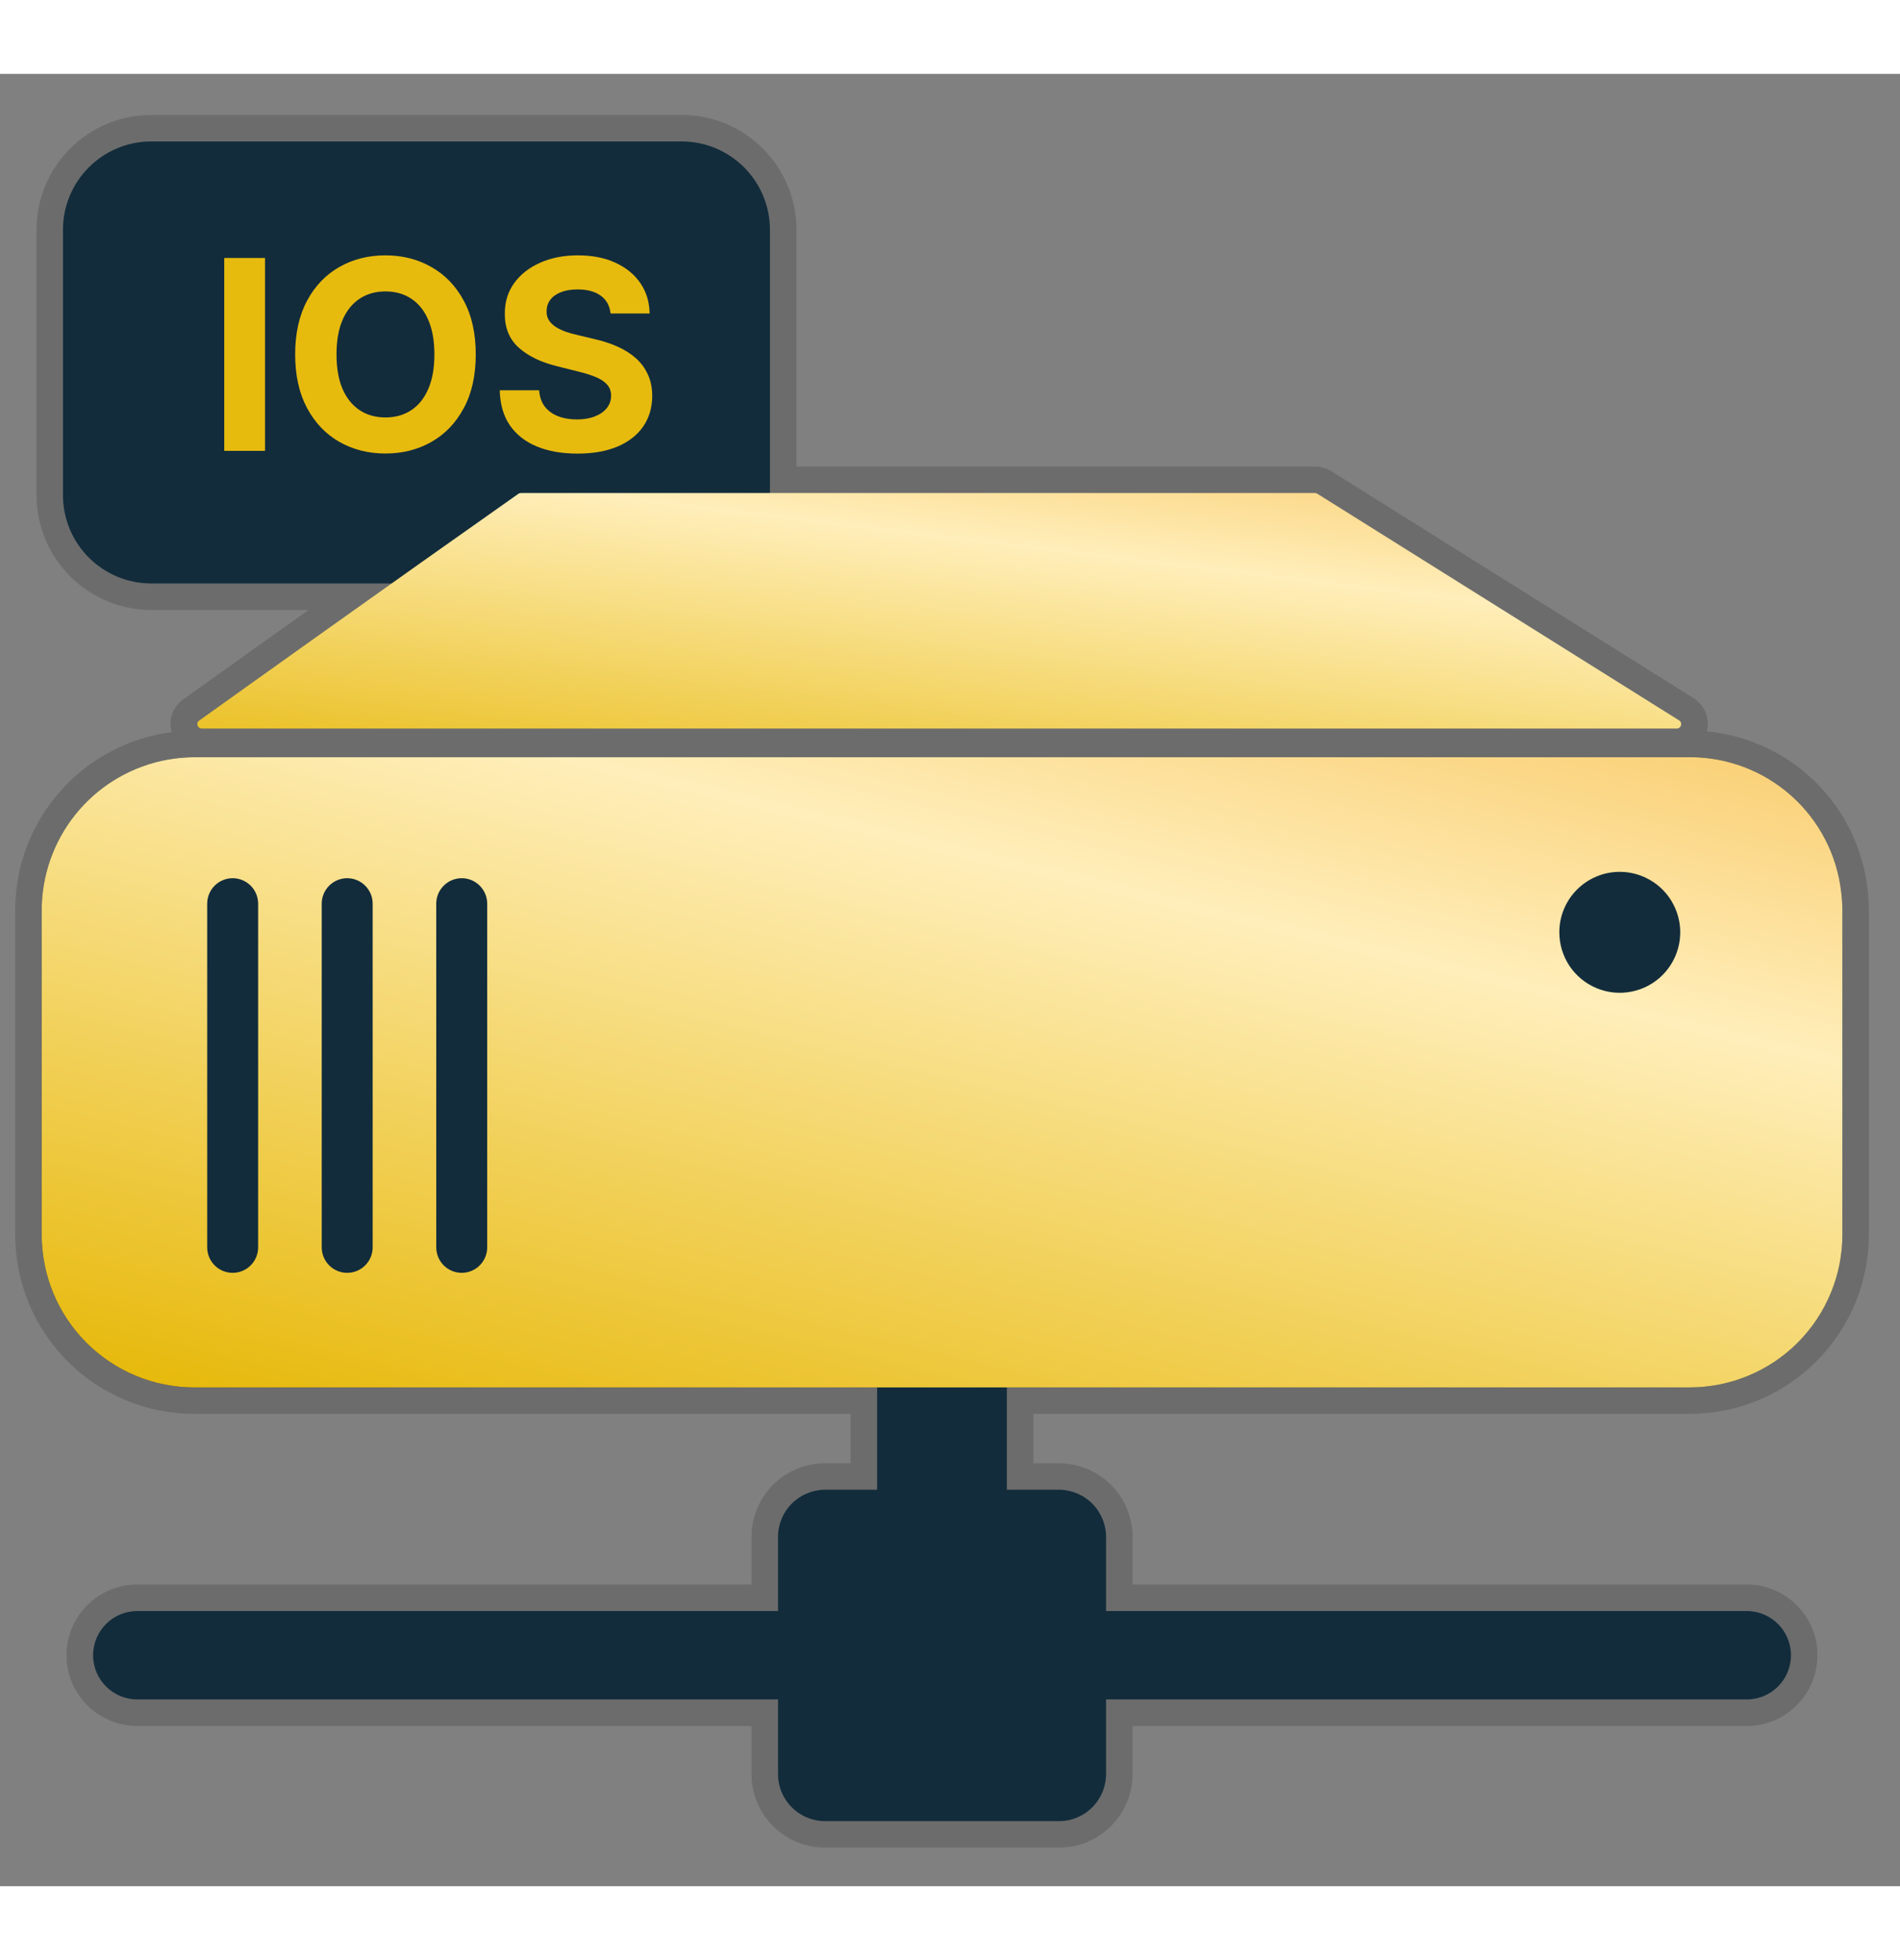
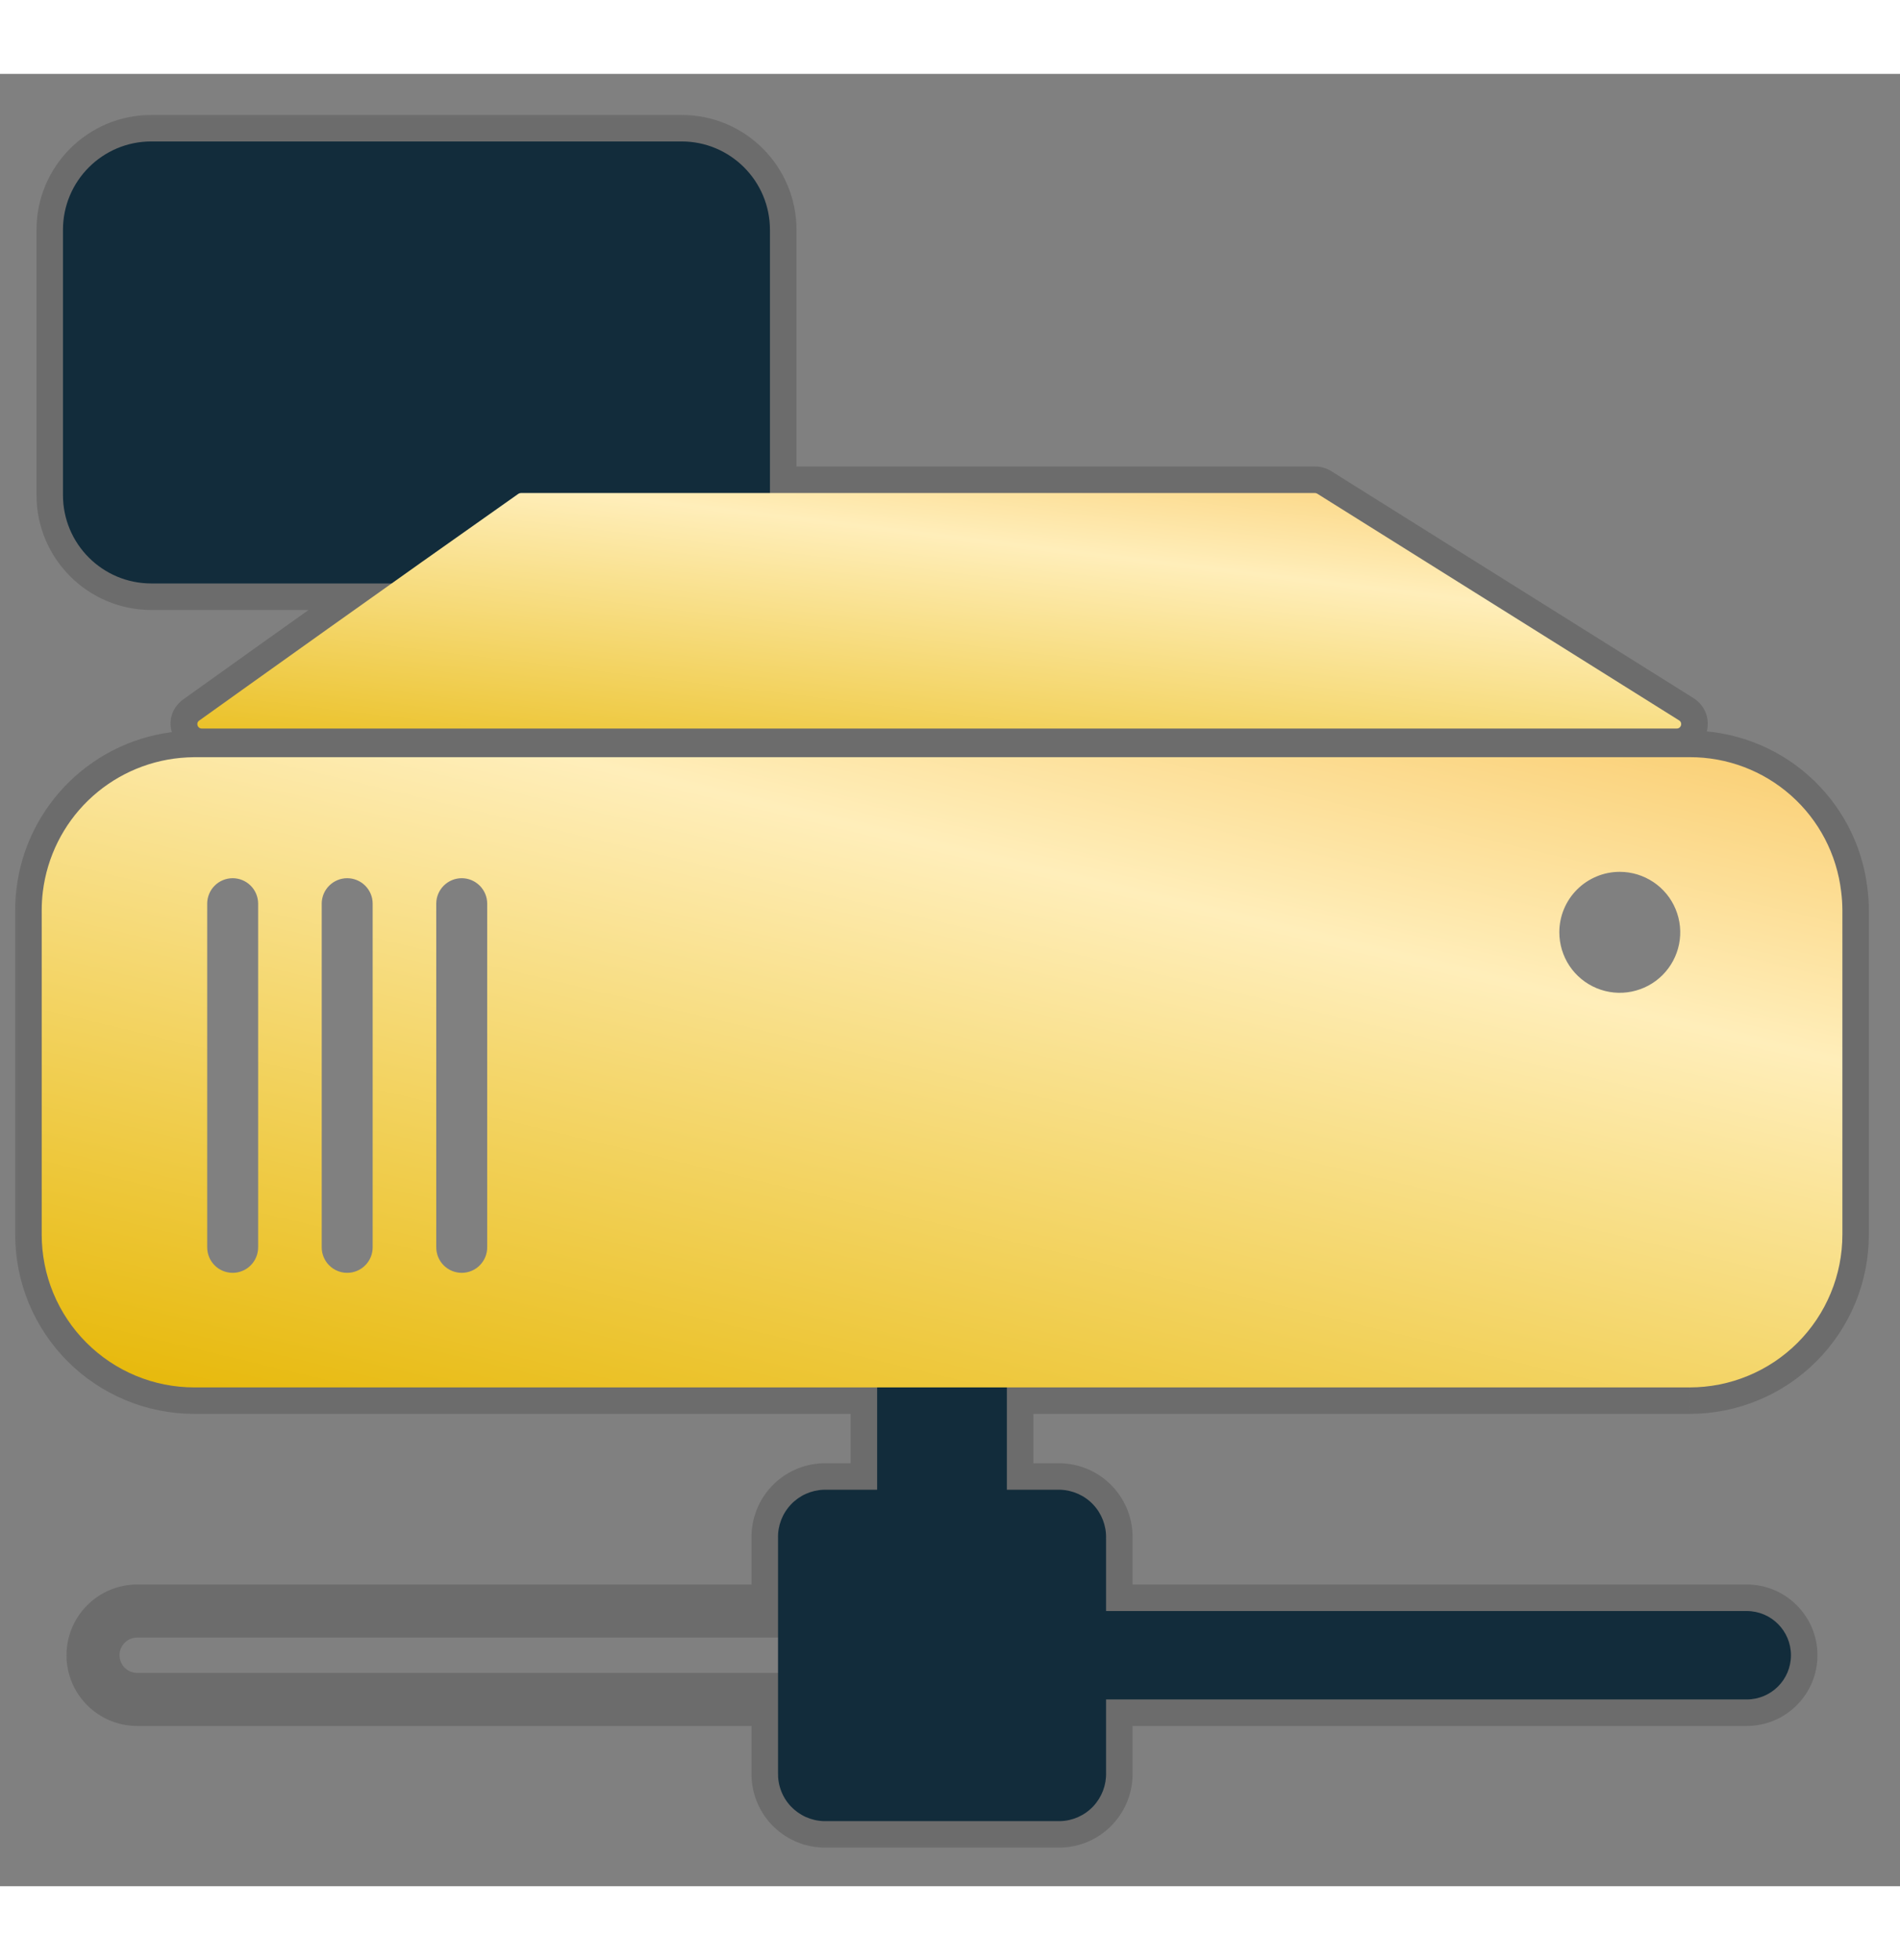
<svg xmlns="http://www.w3.org/2000/svg" width="64" height="66" viewBox="0 0 43 41" fill="none">
  <rect x="0" y="0" width="43" height="41" fill="#808080" stroke="none" />
  <mask id="path-1-outside-1_1692_71212" maskUnits="userSpaceOnUse" x="-0.057" y="0.528" width="43" height="40" fill="black">
    <rect fill="white" x="-0.057" y="0.528" width="43" height="40" />
-     <path fill-rule="evenodd" clip-rule="evenodd" d="M3.426 1.528H15.426C16.53 1.528 17.426 2.424 17.426 3.528V9.482H29.76C29.779 9.482 29.797 9.488 29.813 9.498L38.001 14.626C38.086 14.679 38.048 14.81 37.948 14.81H4.567C4.47 14.81 4.428 14.687 4.507 14.631C5.143 14.175 6.909 12.914 8.862 11.528H3.426C2.321 11.528 1.426 10.633 1.426 9.528V3.528C1.426 2.424 2.321 1.528 3.426 1.528ZM22.787 32.032H23.997C24.279 32.041 24.547 32.161 24.741 32.367C24.934 32.572 25.039 32.846 25.032 33.129V34.775H39.532C40.084 34.775 40.532 35.223 40.532 35.775C40.532 36.328 40.084 36.775 39.532 36.775H25.032V38.429C25.041 38.712 24.936 38.987 24.742 39.193C24.548 39.399 24.28 39.52 23.997 39.529H18.643C18.503 39.525 18.365 39.493 18.237 39.435C18.109 39.378 17.994 39.295 17.897 39.193C17.801 39.091 17.726 38.971 17.677 38.84C17.627 38.709 17.604 38.569 17.608 38.429V36.775H3.105C2.553 36.775 2.105 36.328 2.105 35.775C2.105 35.223 2.553 34.775 3.105 34.775H17.608V33.129C17.6 32.846 17.705 32.572 17.899 32.366C18.093 32.161 18.36 32.04 18.643 32.032H19.851V29.715H4.397C3.944 29.715 3.494 29.625 3.075 29.452C2.656 29.278 2.275 29.023 1.954 28.702C1.633 28.381 1.379 28 1.206 27.581C1.032 27.161 0.943 26.712 0.943 26.258V18.914C0.943 18.774 0.952 18.635 0.969 18.496C1.066 17.712 1.428 16.985 1.995 16.435C2.561 15.886 3.299 15.546 4.085 15.473C4.187 15.465 4.297 15.457 4.397 15.457H38.238C39.083 15.454 39.9 15.762 40.532 16.323C41.165 16.883 41.569 17.657 41.667 18.496C41.685 18.635 41.695 18.774 41.695 18.914V26.258C41.696 26.712 41.606 27.162 41.432 27.581C41.259 28.001 41.004 28.382 40.683 28.703C40.362 29.024 39.981 29.279 39.562 29.452C39.142 29.626 38.692 29.715 38.238 29.715H22.787V32.032Z" />
  </mask>
-   <path fill-rule="evenodd" clip-rule="evenodd" d="M3.426 1.528H15.426C16.53 1.528 17.426 2.424 17.426 3.528V9.482H29.76C29.779 9.482 29.797 9.488 29.813 9.498L38.001 14.626C38.086 14.679 38.048 14.81 37.948 14.81H4.567C4.47 14.81 4.428 14.687 4.507 14.631C5.143 14.175 6.909 12.914 8.862 11.528H3.426C2.321 11.528 1.426 10.633 1.426 9.528V3.528C1.426 2.424 2.321 1.528 3.426 1.528ZM22.787 32.032H23.997C24.279 32.041 24.547 32.161 24.741 32.367C24.934 32.572 25.039 32.846 25.032 33.129V34.775H39.532C40.084 34.775 40.532 35.223 40.532 35.775C40.532 36.328 40.084 36.775 39.532 36.775H25.032V38.429C25.041 38.712 24.936 38.987 24.742 39.193C24.548 39.399 24.28 39.52 23.997 39.529H18.643C18.503 39.525 18.365 39.493 18.237 39.435C18.109 39.378 17.994 39.295 17.897 39.193C17.801 39.091 17.726 38.971 17.677 38.84C17.627 38.709 17.604 38.569 17.608 38.429V36.775H3.105C2.553 36.775 2.105 36.328 2.105 35.775C2.105 35.223 2.553 34.775 3.105 34.775H17.608V33.129C17.6 32.846 17.705 32.572 17.899 32.366C18.093 32.161 18.36 32.04 18.643 32.032H19.851V29.715H4.397C3.944 29.715 3.494 29.625 3.075 29.452C2.656 29.278 2.275 29.023 1.954 28.702C1.633 28.381 1.379 28 1.206 27.581C1.032 27.161 0.943 26.712 0.943 26.258V18.914C0.943 18.774 0.952 18.635 0.969 18.496C1.066 17.712 1.428 16.985 1.995 16.435C2.561 15.886 3.299 15.546 4.085 15.473C4.187 15.465 4.297 15.457 4.397 15.457H38.238C39.083 15.454 39.9 15.762 40.532 16.323C41.165 16.883 41.569 17.657 41.667 18.496C41.685 18.635 41.695 18.774 41.695 18.914V26.258C41.696 26.712 41.606 27.162 41.432 27.581C41.259 28.001 41.004 28.382 40.683 28.703C40.362 29.024 39.981 29.279 39.562 29.452C39.142 29.626 38.692 29.715 38.238 29.715H22.787V32.032Z" fill="#6C6C6C" />
  <path d="M17.426 9.482H16.826V10.082H17.426V9.482ZM29.813 9.498L30.132 8.989L30.132 8.989L29.813 9.498ZM38.001 14.626L37.682 15.134L37.682 15.134L38.001 14.626ZM4.507 14.631L4.856 15.119H4.856L4.507 14.631ZM8.862 11.528L9.209 12.018L10.744 10.928H8.862V11.528ZM23.997 32.032L24.016 31.432L24.007 31.432H23.997V32.032ZM22.787 32.032H22.187V32.632H22.787V32.032ZM25.032 33.129L24.432 33.113L24.432 33.121V33.129H25.032ZM25.032 34.775H24.432V35.375H25.032V34.775ZM25.032 36.775V36.175H24.432V36.775H25.032ZM25.032 38.429H24.432V38.438L24.432 38.447L25.032 38.429ZM24.742 39.193L24.305 38.782L24.305 38.782L24.742 39.193ZM23.997 39.529V40.129H24.006L24.015 40.128L23.997 39.529ZM18.643 39.529L18.625 40.128L18.634 40.129H18.643V39.529ZM18.237 39.435L18.483 38.888H18.483L18.237 39.435ZM17.608 38.429L18.208 38.447L18.208 38.438V38.429H17.608ZM17.608 36.775H18.208V36.175H17.608V36.775ZM17.608 34.775V35.375H18.208V34.775H17.608ZM17.608 33.129H18.208V33.12L18.208 33.112L17.608 33.129ZM17.899 32.366L17.462 31.954L17.462 31.954L17.899 32.366ZM18.643 32.032V31.432H18.634L18.625 31.432L18.643 32.032ZM19.851 32.032V32.632H20.451V32.032H19.851ZM19.851 29.715H20.451V29.115H19.851V29.715ZM4.397 29.715L4.397 30.315H4.397V29.715ZM3.075 29.452L2.845 30.006H2.845L3.075 29.452ZM1.954 28.702L1.53 29.126H1.53L1.954 28.702ZM1.206 27.581L0.651 27.81L1.206 27.581ZM0.943 26.258L1.543 26.258V26.258H0.943ZM0.943 18.914L0.343 18.914V18.914H0.943ZM0.969 18.496L1.565 18.57L1.565 18.57L0.969 18.496ZM1.995 16.435L2.412 16.866L2.412 16.866L1.995 16.435ZM4.085 15.473L4.038 14.875L4.03 14.876L4.085 15.473ZM38.238 15.457V16.057L38.24 16.057L38.238 15.457ZM40.532 16.323L40.135 16.772L40.532 16.323ZM41.667 18.496L41.071 18.566L41.072 18.573L41.667 18.496ZM41.695 18.914H42.295L42.295 18.911L41.695 18.914ZM41.695 26.258H41.095V26.258L41.695 26.258ZM38.238 29.715L38.239 29.115H38.238V29.715ZM22.787 29.715V29.115H22.187V29.715H22.787ZM15.426 0.928H3.426V2.128H15.426V0.928ZM18.026 3.528C18.026 2.092 16.862 0.928 15.426 0.928V2.128C16.199 2.128 16.826 2.755 16.826 3.528H18.026ZM18.026 9.482V3.528H16.826V9.482H18.026ZM29.76 8.882H17.426V10.082H29.76V8.882ZM30.132 8.989C30.02 8.919 29.892 8.882 29.76 8.882V10.082C29.666 10.082 29.574 10.056 29.495 10.006L30.132 8.989ZM38.319 14.117L30.132 8.989L29.495 10.006L37.682 15.134L38.319 14.117ZM37.948 15.41C38.651 15.41 38.915 14.49 38.319 14.117L37.682 15.134C37.257 14.868 37.446 14.21 37.948 14.21V15.41ZM4.567 15.41H37.948V14.21H4.567V15.41ZM4.158 14.143C3.569 14.564 3.93 15.41 4.567 15.41V14.21C5.01 14.21 5.286 14.811 4.856 15.119L4.158 14.143ZM8.515 11.039C6.561 12.425 4.795 13.687 4.158 14.143L4.856 15.119C5.492 14.664 7.257 13.402 9.209 12.018L8.515 11.039ZM3.426 12.128H8.862V10.928H3.426V12.128ZM0.826 9.528C0.826 10.964 1.99 12.128 3.426 12.128V10.928C2.653 10.928 2.026 10.302 2.026 9.528H0.826ZM0.826 3.528V9.528H2.026V3.528H0.826ZM3.426 0.928C1.99 0.928 0.826 2.092 0.826 3.528H2.026C2.026 2.755 2.653 2.128 3.426 2.128V0.928ZM23.997 31.432H22.787V32.632H23.997V31.432ZM25.177 31.955C24.874 31.634 24.457 31.446 24.016 31.432L23.977 32.631C24.102 32.635 24.219 32.688 24.304 32.779L25.177 31.955ZM25.632 33.144C25.643 32.703 25.48 32.276 25.177 31.955L24.304 32.779C24.389 32.869 24.435 32.989 24.432 33.113L25.632 33.144ZM25.632 34.775V33.129H24.432V34.775H25.632ZM39.532 34.175H25.032V35.375H39.532V34.175ZM41.132 35.775C41.132 34.892 40.415 34.175 39.532 34.175V35.375C39.753 35.375 39.932 35.554 39.932 35.775H41.132ZM39.532 37.375C40.415 37.375 41.132 36.659 41.132 35.775H39.932C39.932 35.996 39.753 36.175 39.532 36.175V37.375ZM25.032 37.375H39.532V36.175H25.032V37.375ZM25.632 38.429V36.775H24.432V38.429H25.632ZM25.179 39.604C25.482 39.282 25.645 38.853 25.632 38.41L24.432 38.447C24.436 38.571 24.39 38.691 24.305 38.782L25.179 39.604ZM24.015 40.128C24.457 40.115 24.876 39.926 25.179 39.604L24.305 38.782C24.22 38.872 24.103 38.925 23.979 38.929L24.015 40.128ZM18.643 40.129H23.997V38.929H18.643V40.129ZM17.991 39.982C18.191 40.072 18.406 40.122 18.625 40.128L18.661 38.929C18.599 38.927 18.539 38.913 18.483 38.888L17.991 39.982ZM17.46 39.605C17.61 39.764 17.791 39.892 17.991 39.982L18.483 38.888C18.427 38.863 18.376 38.827 18.334 38.782L17.46 39.605ZM17.115 39.052C17.193 39.257 17.31 39.445 17.46 39.605L18.334 38.782C18.292 38.737 18.259 38.685 18.238 38.627L17.115 39.052ZM17.008 38.41C17.001 38.629 17.038 38.847 17.115 39.052L18.238 38.627C18.216 38.57 18.206 38.509 18.208 38.447L17.008 38.41ZM17.008 36.775V38.429H18.208V36.775H17.008ZM3.105 37.375H17.608V36.175H3.105V37.375ZM1.505 35.775C1.505 36.659 2.222 37.375 3.105 37.375V36.175C2.885 36.175 2.705 35.996 2.705 35.775H1.505ZM3.105 34.175C2.222 34.175 1.505 34.892 1.505 35.775H2.705C2.705 35.554 2.885 35.375 3.105 35.375V34.175ZM17.608 34.175H3.105V35.375H17.608V34.175ZM17.008 33.129V34.775H18.208V33.129H17.008ZM17.462 31.954C17.159 32.276 16.996 32.704 17.008 33.145L18.208 33.112C18.204 32.988 18.25 32.868 18.335 32.778L17.462 31.954ZM18.625 31.432C18.183 31.445 17.765 31.633 17.462 31.954L18.335 32.778C18.42 32.688 18.537 32.635 18.661 32.631L18.625 31.432ZM19.851 31.432H18.643V32.632H19.851V31.432ZM19.251 29.715V32.032H20.451V29.715H19.251ZM4.397 30.315H19.851V29.115H4.397V30.315ZM2.845 30.006C3.337 30.21 3.865 30.315 4.397 30.315L4.398 29.115C4.023 29.115 3.651 29.041 3.305 28.897L2.845 30.006ZM1.53 29.126C1.906 29.503 2.353 29.802 2.845 30.006L3.305 28.897C2.958 28.754 2.644 28.543 2.379 28.278L1.53 29.126ZM0.651 27.81C0.855 28.302 1.153 28.749 1.53 29.126L2.379 28.278C2.114 28.013 1.903 27.698 1.76 27.351L0.651 27.81ZM0.343 26.258C0.343 26.79 0.448 27.318 0.651 27.81L1.76 27.351C1.617 27.005 1.543 26.633 1.543 26.258L0.343 26.258ZM0.343 18.914V26.258H1.543V18.914H0.343ZM0.374 18.422C0.354 18.585 0.343 18.749 0.343 18.914L1.543 18.914C1.543 18.799 1.551 18.684 1.565 18.57L0.374 18.422ZM1.577 16.005C0.912 16.65 0.487 17.503 0.374 18.422L1.565 18.57C1.645 17.922 1.944 17.321 2.412 16.866L1.577 16.005ZM4.03 14.876C3.107 14.961 2.242 15.36 1.577 16.005L2.412 16.866C2.881 16.412 3.491 16.131 4.141 16.07L4.03 14.876ZM4.397 14.857C4.271 14.857 4.139 14.867 4.038 14.875L4.132 16.071C4.236 16.063 4.324 16.057 4.397 16.057V14.857ZM38.238 14.857H4.397V16.057H38.238V14.857ZM40.93 15.874C40.188 15.215 39.229 14.854 38.236 14.857L38.24 16.057C38.938 16.055 39.612 16.309 40.135 16.772L40.93 15.874ZM42.263 18.426C42.148 17.44 41.673 16.532 40.93 15.874L40.135 16.772C40.657 17.234 40.99 17.873 41.072 18.566L42.263 18.426ZM42.295 18.911C42.295 18.747 42.283 18.582 42.262 18.419L41.072 18.573C41.087 18.687 41.095 18.802 41.095 18.917L42.295 18.911ZM42.295 26.258V18.914H41.095V26.258H42.295ZM41.987 27.811C42.191 27.318 42.295 26.791 42.295 26.258L41.095 26.258C41.096 26.633 41.022 27.005 40.878 27.352L41.987 27.811ZM41.107 29.127C41.484 28.75 41.783 28.303 41.987 27.811L40.878 27.352C40.735 27.698 40.524 28.013 40.259 28.279L41.107 29.127ZM39.791 30.006C40.283 29.803 40.731 29.504 41.107 29.127L40.259 28.279C39.994 28.544 39.679 28.754 39.332 28.898L39.791 30.006ZM38.238 30.315C38.771 30.315 39.299 30.21 39.791 30.006L39.332 28.898C38.985 29.041 38.614 29.115 38.239 29.115L38.238 30.315ZM22.787 30.315H38.238V29.115H22.787V30.315ZM23.387 32.032V29.715H22.187V32.032H23.387Z" fill="#6C6C6C" mask="url(#path-1-outside-1_1692_71212)" />
  <path d="M15.425 1.528H3.425C2.32 1.528 1.425 2.424 1.425 3.528V9.528C1.425 10.633 2.32 11.528 3.425 11.528H15.425C16.53 11.528 17.425 10.633 17.425 9.528V3.528C17.425 2.424 16.53 1.528 15.425 1.528Z" fill="#122C3B" />
  <path d="M23.997 32.031H22.787V29.472H19.851V32.031H18.643C18.36 32.04 18.093 32.16 17.899 32.366C17.705 32.572 17.6 32.846 17.608 33.128V38.428C17.604 38.569 17.627 38.708 17.677 38.84C17.726 38.971 17.801 39.091 17.897 39.193C17.994 39.295 18.109 39.377 18.237 39.435C18.365 39.492 18.503 39.524 18.643 39.528H23.997C24.28 39.52 24.548 39.399 24.742 39.193C24.936 38.986 25.041 38.711 25.032 38.428V33.128C25.039 32.846 24.934 32.572 24.741 32.367C24.547 32.161 24.279 32.041 23.997 32.031Z" fill="#122C3B" />
  <path d="M39.532 34.775H24.721C24.169 34.775 23.721 35.223 23.721 35.775C23.721 36.328 24.169 36.775 24.721 36.775H39.532C40.084 36.775 40.532 36.328 40.532 35.775C40.532 35.223 40.084 34.775 39.532 34.775Z" fill="#122C3B" />
-   <path d="M4.398 29.715H38.239C38.693 29.715 39.143 29.626 39.562 29.452C39.982 29.279 40.363 29.024 40.684 28.703C41.005 28.382 41.259 28.001 41.433 27.581C41.607 27.162 41.696 26.712 41.696 26.258V18.914C41.695 18.774 41.686 18.635 41.668 18.496C41.569 17.657 41.166 16.883 40.533 16.323C39.901 15.762 39.084 15.454 38.239 15.457H4.398C4.298 15.457 4.188 15.465 4.086 15.473C3.3 15.546 2.562 15.886 1.995 16.436C1.429 16.985 1.067 17.713 0.97 18.496C0.953 18.635 0.944 18.775 0.944 18.914V26.258C0.944 26.712 1.033 27.162 1.206 27.581C1.38 28 1.634 28.381 1.955 28.702C2.276 29.023 2.656 29.278 3.076 29.452C3.495 29.626 3.944 29.715 4.398 29.715Z" fill="#122C3B" />
  <path d="M29.813 9.498C29.797 9.488 29.779 9.482 29.76 9.482H11.789C11.768 9.482 11.748 9.489 11.731 9.5C8.891 11.498 5.453 13.954 4.507 14.631C4.428 14.687 4.47 14.81 4.567 14.81H37.948C38.048 14.81 38.086 14.679 38.001 14.626L29.813 9.498Z" fill="url(#paint0_linear_1692_71212)" />
  <path d="M4.398 29.716H38.239C38.693 29.716 39.143 29.627 39.562 29.453C39.982 29.28 40.363 29.025 40.684 28.704C41.005 28.383 41.259 28.002 41.433 27.582C41.607 27.163 41.696 26.713 41.696 26.259V18.915C41.695 18.776 41.686 18.636 41.668 18.497C41.569 17.658 41.166 16.884 40.533 16.324C39.901 15.763 39.084 15.455 38.239 15.458H4.398C4.298 15.458 4.188 15.466 4.086 15.474C3.3 15.547 2.562 15.887 1.995 16.437C1.429 16.986 1.067 17.714 0.97 18.497C0.953 18.636 0.944 18.776 0.944 18.915V26.259C0.944 26.713 1.033 27.163 1.206 27.582C1.38 28.001 1.634 28.382 1.955 28.703C2.276 29.024 2.656 29.279 3.076 29.453C3.495 29.627 3.944 29.716 4.398 29.716ZM36.658 18.052C36.929 18.052 37.193 18.133 37.418 18.283C37.643 18.433 37.819 18.647 37.922 18.897C38.026 19.147 38.053 19.422 38 19.688C37.947 19.953 37.816 20.197 37.625 20.388C37.434 20.579 37.19 20.709 36.924 20.762C36.659 20.815 36.384 20.788 36.134 20.684C35.884 20.58 35.67 20.405 35.52 20.18C35.37 19.954 35.29 19.69 35.29 19.419C35.29 19.24 35.325 19.062 35.394 18.896C35.463 18.73 35.564 18.579 35.691 18.452C35.818 18.325 35.969 18.225 36.135 18.156C36.3 18.087 36.478 18.052 36.658 18.052ZM9.873 18.772C9.873 18.619 9.934 18.473 10.042 18.365C10.15 18.257 10.297 18.196 10.45 18.196C10.602 18.196 10.749 18.257 10.857 18.365C10.965 18.473 11.026 18.619 11.026 18.772V26.547C11.026 26.7 10.965 26.847 10.857 26.955C10.749 27.063 10.602 27.124 10.45 27.124C10.297 27.124 10.15 27.063 10.042 26.955C9.934 26.847 9.873 26.7 9.873 26.547V18.772ZM7.281 18.772C7.281 18.619 7.342 18.473 7.45 18.365C7.558 18.257 7.705 18.196 7.857 18.196C8.01 18.196 8.157 18.257 8.265 18.365C8.373 18.473 8.434 18.619 8.434 18.772V26.547C8.434 26.7 8.373 26.847 8.265 26.955C8.157 27.063 8.01 27.124 7.857 27.124C7.705 27.124 7.558 27.063 7.45 26.955C7.342 26.847 7.281 26.7 7.281 26.547V18.772ZM4.689 18.772C4.689 18.697 4.704 18.622 4.733 18.552C4.762 18.482 4.804 18.418 4.858 18.365C4.911 18.311 4.975 18.269 5.045 18.24C5.115 18.211 5.19 18.196 5.266 18.196C5.341 18.196 5.416 18.211 5.486 18.24C5.556 18.269 5.62 18.311 5.673 18.365C5.727 18.418 5.769 18.482 5.798 18.552C5.827 18.622 5.842 18.697 5.842 18.772V26.547C5.842 26.623 5.827 26.698 5.798 26.768C5.769 26.838 5.727 26.901 5.673 26.955C5.62 27.009 5.556 27.051 5.486 27.08C5.416 27.109 5.341 27.124 5.266 27.124C5.19 27.124 5.115 27.109 5.045 27.08C4.975 27.051 4.911 27.009 4.858 26.955C4.804 26.901 4.762 26.838 4.733 26.768C4.704 26.698 4.689 26.623 4.689 26.547V18.772Z" fill="url(#paint1_linear_1692_71212)" />
-   <path d="M17.918 34.775H3.107C2.555 34.775 2.107 35.223 2.107 35.775C2.107 36.328 2.555 36.775 3.107 36.775H17.918C18.47 36.775 18.918 36.328 18.918 35.775C18.918 35.223 18.47 34.775 17.918 34.775Z" fill="#122C3B" />
-   <path d="M5.998 4.165V8.528H5.075V4.165H5.998ZM10.767 6.346C10.767 6.822 10.677 7.227 10.496 7.561C10.317 7.895 10.073 8.15 9.763 8.326C9.455 8.501 9.108 8.588 8.724 8.588C8.336 8.588 7.988 8.5 7.679 8.324C7.371 8.148 7.128 7.893 6.949 7.559C6.77 7.225 6.68 6.821 6.68 6.346C6.68 5.871 6.77 5.466 6.949 5.132C7.128 4.798 7.371 4.544 7.679 4.369C7.988 4.193 8.336 4.105 8.724 4.105C9.108 4.105 9.455 4.193 9.763 4.369C10.073 4.544 10.317 4.798 10.496 5.132C10.677 5.466 10.767 5.871 10.767 6.346ZM9.831 6.346C9.831 6.038 9.785 5.778 9.693 5.567C9.602 5.355 9.474 5.195 9.307 5.085C9.141 4.976 8.947 4.921 8.724 4.921C8.501 4.921 8.306 4.976 8.14 5.085C7.974 5.195 7.844 5.355 7.752 5.567C7.661 5.778 7.616 6.038 7.616 6.346C7.616 6.655 7.661 6.915 7.752 7.126C7.844 7.338 7.974 7.498 8.14 7.608C8.306 7.717 8.501 7.772 8.724 7.772C8.947 7.772 9.141 7.717 9.307 7.608C9.474 7.498 9.602 7.338 9.693 7.126C9.785 6.915 9.831 6.655 9.831 6.346ZM13.818 5.42C13.8 5.248 13.727 5.114 13.598 5.019C13.469 4.924 13.293 4.876 13.072 4.876C12.921 4.876 12.794 4.898 12.69 4.94C12.587 4.981 12.507 5.039 12.452 5.113C12.398 5.187 12.371 5.271 12.371 5.364C12.368 5.442 12.384 5.511 12.42 5.569C12.457 5.627 12.507 5.677 12.571 5.72C12.635 5.761 12.709 5.798 12.793 5.829C12.876 5.859 12.966 5.884 13.061 5.905L13.453 5.999C13.643 6.042 13.818 6.099 13.977 6.17C14.136 6.241 14.274 6.328 14.391 6.432C14.507 6.535 14.597 6.658 14.661 6.798C14.727 6.939 14.76 7.1 14.761 7.282C14.76 7.549 14.692 7.78 14.557 7.976C14.423 8.171 14.23 8.322 13.977 8.43C13.726 8.537 13.423 8.59 13.068 8.59C12.715 8.59 12.408 8.536 12.147 8.428C11.887 8.32 11.684 8.16 11.538 7.949C11.393 7.736 11.317 7.472 11.31 7.158H12.202C12.212 7.305 12.254 7.427 12.328 7.525C12.403 7.621 12.504 7.695 12.629 7.744C12.755 7.793 12.898 7.817 13.057 7.817C13.213 7.817 13.349 7.794 13.464 7.748C13.58 7.703 13.67 7.64 13.734 7.559C13.798 7.478 13.83 7.385 13.83 7.28C13.83 7.182 13.801 7.099 13.743 7.033C13.686 6.966 13.602 6.909 13.492 6.862C13.382 6.815 13.248 6.773 13.089 6.734L12.614 6.615C12.246 6.525 11.955 6.386 11.742 6.195C11.529 6.005 11.423 5.748 11.425 5.426C11.423 5.162 11.494 4.931 11.636 4.734C11.779 4.536 11.976 4.382 12.226 4.271C12.476 4.16 12.76 4.105 13.078 4.105C13.402 4.105 13.685 4.16 13.926 4.271C14.169 4.382 14.358 4.536 14.493 4.734C14.628 4.931 14.697 5.16 14.702 5.42H13.818Z" fill="#E7BA0E" />
  <defs>
    <linearGradient id="paint0_linear_1692_71212" x1="37.052" y1="7.139" x2="35.478" y2="20.154" gradientUnits="userSpaceOnUse">
      <stop stop-color="#F6BA45" />
      <stop offset="0.395" stop-color="#FFEEBA" />
      <stop offset="1" stop-color="#E6B705" />
    </linearGradient>
    <linearGradient id="paint1_linear_1692_71212" x1="38.599" y1="10.44" x2="32.202" y2="37.191" gradientUnits="userSpaceOnUse">
      <stop stop-color="#F6BA45" />
      <stop offset="0.395" stop-color="#FFEEBA" />
      <stop offset="1" stop-color="#E6B705" />
    </linearGradient>
  </defs>
</svg>